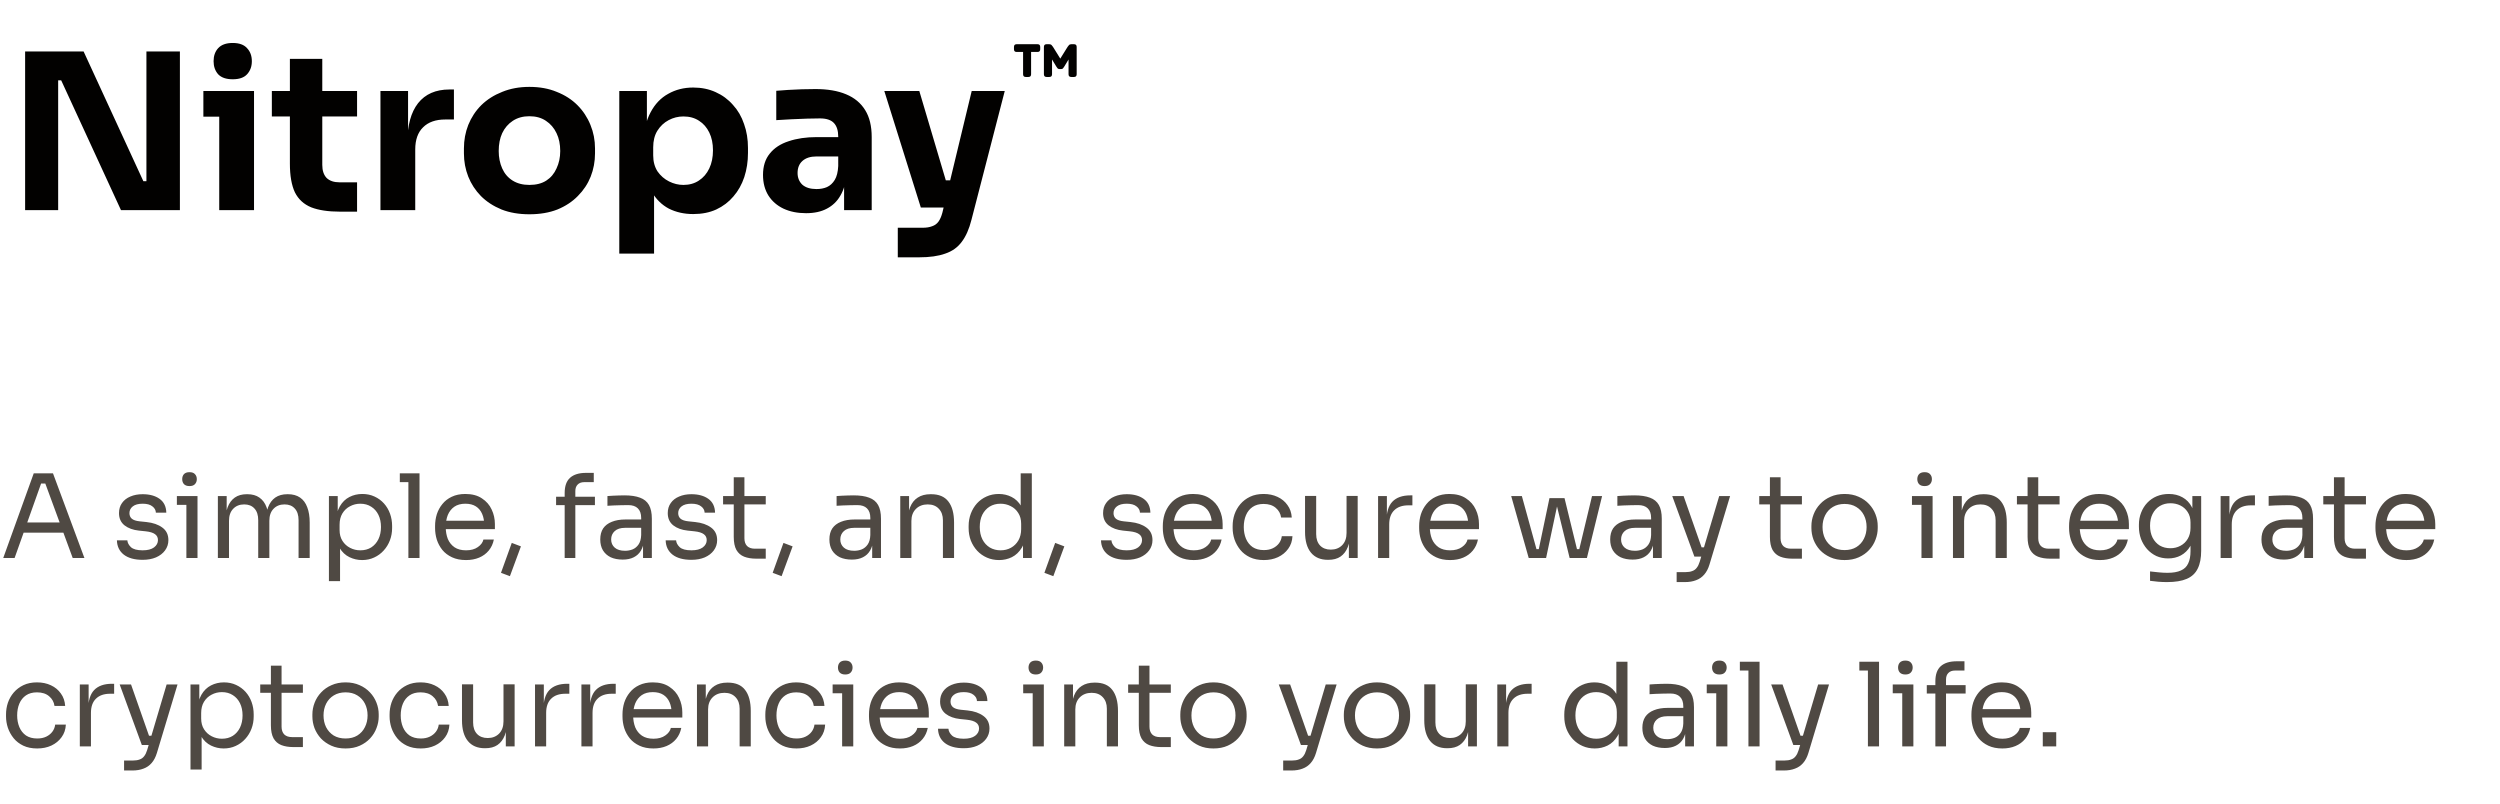
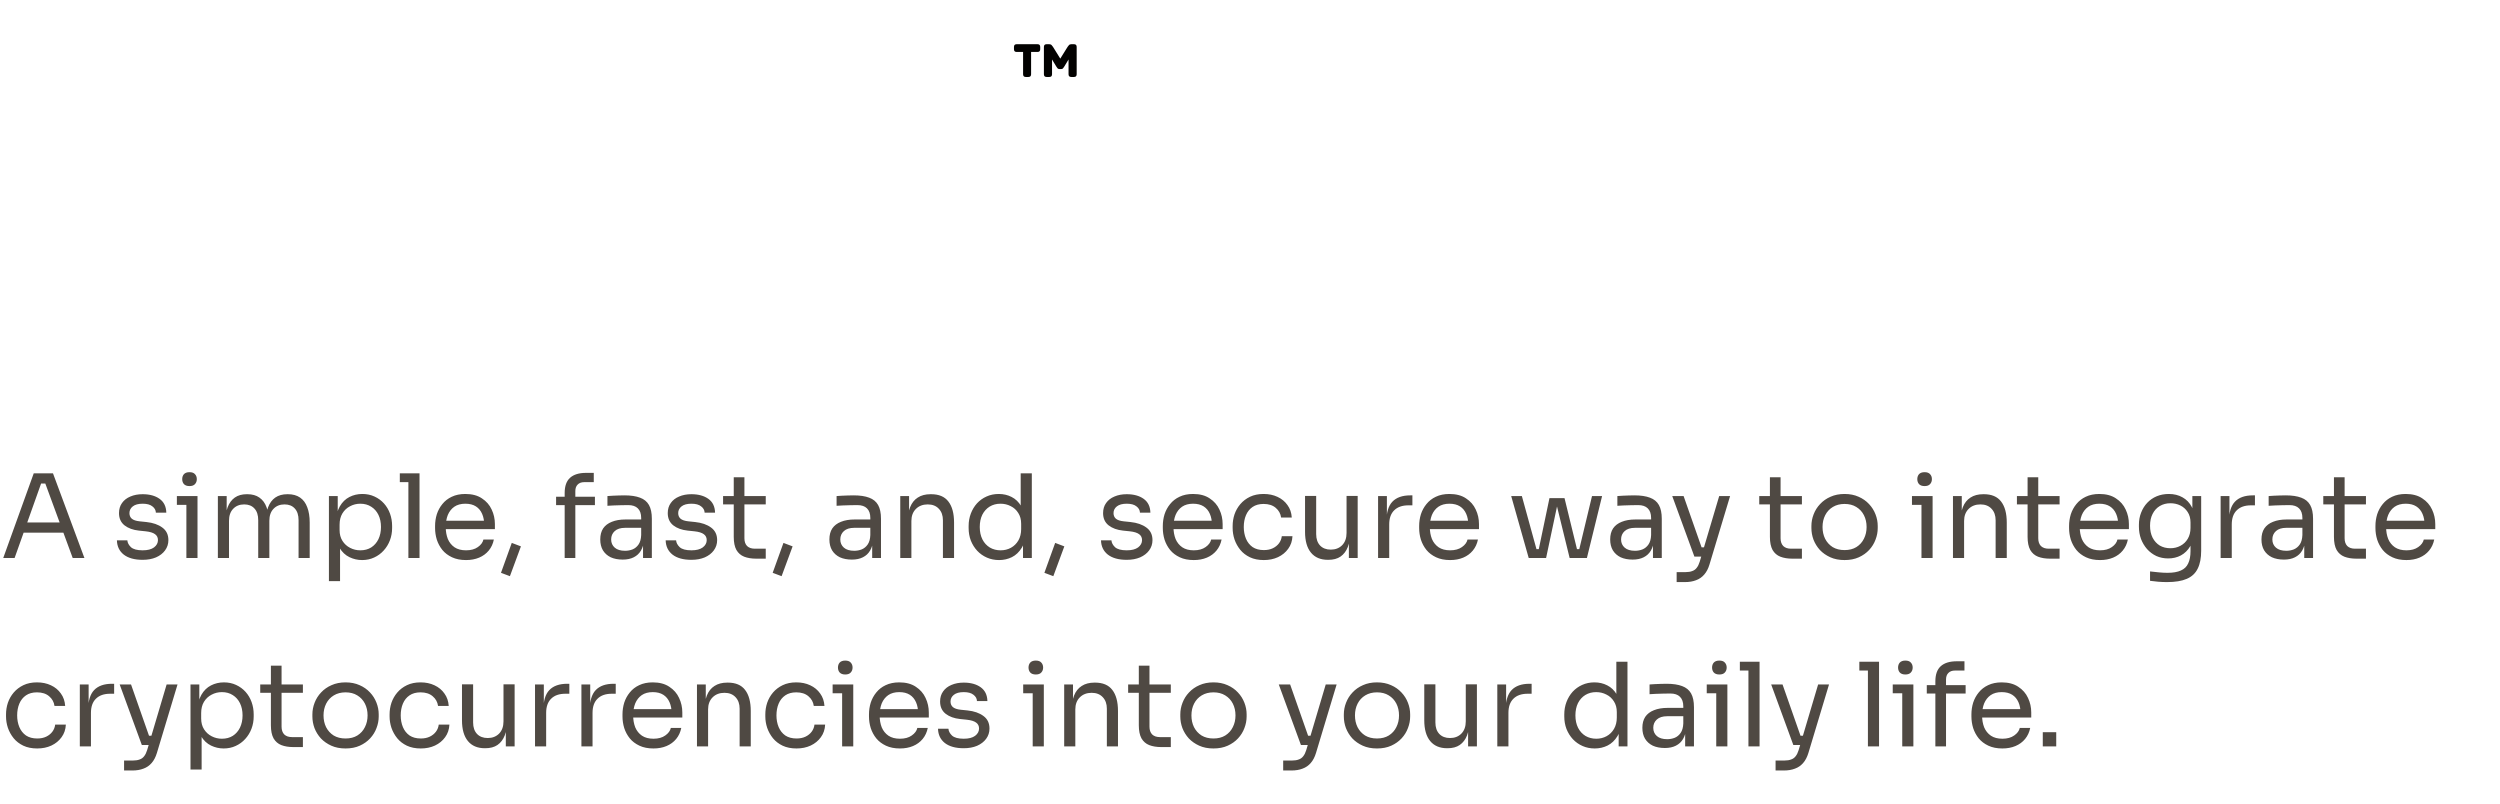
<svg xmlns="http://www.w3.org/2000/svg" width="345" height="111" viewBox="0 0 345 111" fill="none">
-   <path d="M3.466 29V7.1H11.536L19.786 25.01H20.806L20.206 25.55V7.1H24.826V29H16.696L8.446 11.09H7.426L8.026 10.55V29H3.466ZM30.255 29V12.56H35.055V29H30.255ZM28.065 16.1V12.56H35.055V16.1H28.065ZM32.115 10.94C31.215 10.94 30.545 10.71 30.105 10.25C29.685 9.77 29.475 9.17 29.475 8.45C29.475 7.71 29.685 7.11 30.105 6.65C30.545 6.17 31.215 5.93 32.115 5.93C33.015 5.93 33.675 6.17 34.095 6.65C34.535 7.11 34.755 7.71 34.755 8.45C34.755 9.17 34.535 9.77 34.095 10.25C33.675 10.71 33.015 10.94 32.115 10.94ZM46.965 29.21C45.305 29.21 43.965 29.01 42.945 28.61C41.925 28.19 41.175 27.5 40.695 26.54C40.235 25.56 40.005 24.24 40.005 22.58V8.12H44.475V22.76C44.475 23.54 44.675 24.14 45.075 24.56C45.495 24.96 46.085 25.16 46.845 25.16H49.275V29.21H46.965ZM37.515 16.07V12.56H49.275V16.07H37.515ZM52.502 29V12.56H56.312V19.61H56.222C56.222 17.29 56.712 15.5 57.693 14.24C58.693 12.98 60.133 12.35 62.013 12.35H62.642V16.49H61.443C60.123 16.49 59.102 16.85 58.383 17.57C57.663 18.27 57.303 19.29 57.303 20.63V29H52.502ZM73.052 29.57C71.612 29.57 70.332 29.35 69.212 28.91C68.092 28.45 67.142 27.83 66.362 27.05C65.602 26.27 65.022 25.38 64.622 24.38C64.222 23.36 64.022 22.29 64.022 21.17V20.48C64.022 19.34 64.222 18.26 64.622 17.24C65.042 16.2 65.642 15.29 66.422 14.51C67.222 13.73 68.182 13.12 69.302 12.68C70.422 12.22 71.672 11.99 73.052 11.99C74.472 11.99 75.732 12.22 76.832 12.68C77.952 13.12 78.902 13.73 79.682 14.51C80.462 15.29 81.062 16.2 81.482 17.24C81.902 18.26 82.112 19.34 82.112 20.48V21.17C82.112 22.29 81.912 23.36 81.512 24.38C81.112 25.38 80.522 26.27 79.742 27.05C78.982 27.83 78.042 28.45 76.922 28.91C75.802 29.35 74.512 29.57 73.052 29.57ZM73.052 25.52C73.992 25.52 74.772 25.32 75.392 24.92C76.012 24.52 76.482 23.96 76.802 23.24C77.142 22.52 77.312 21.72 77.312 20.84C77.312 19.9 77.142 19.08 76.802 18.38C76.462 17.66 75.972 17.09 75.332 16.67C74.712 16.25 73.952 16.04 73.052 16.04C72.172 16.04 71.412 16.25 70.772 16.67C70.132 17.09 69.642 17.66 69.302 18.38C68.982 19.08 68.822 19.9 68.822 20.84C68.822 21.72 68.982 22.52 69.302 23.24C69.622 23.96 70.102 24.52 70.742 24.92C71.382 25.32 72.152 25.52 73.052 25.52ZM85.462 35V12.56H89.272V19.67L88.761 19.64C88.841 18 89.181 16.62 89.781 15.5C90.382 14.36 91.192 13.51 92.212 12.95C93.231 12.37 94.382 12.08 95.662 12.08C96.802 12.08 97.832 12.29 98.751 12.71C99.692 13.13 100.491 13.72 101.151 14.48C101.831 15.22 102.341 16.1 102.681 17.12C103.041 18.12 103.221 19.22 103.221 20.42V21.11C103.221 22.29 103.051 23.4 102.711 24.44C102.371 25.46 101.871 26.35 101.211 27.11C100.571 27.87 99.781 28.47 98.841 28.91C97.921 29.33 96.862 29.54 95.662 29.54C94.421 29.54 93.302 29.29 92.302 28.79C91.322 28.27 90.531 27.49 89.931 26.45C89.332 25.39 89.001 24.05 88.942 22.43L90.261 24.23V35H85.462ZM94.311 25.52C95.132 25.52 95.841 25.32 96.442 24.92C97.061 24.52 97.541 23.96 97.882 23.24C98.222 22.52 98.391 21.69 98.391 20.75C98.391 19.81 98.222 18.99 97.882 18.29C97.541 17.59 97.072 17.05 96.472 16.67C95.871 16.27 95.151 16.07 94.311 16.07C93.591 16.07 92.912 16.24 92.272 16.58C91.632 16.92 91.112 17.41 90.712 18.05C90.332 18.67 90.141 19.43 90.141 20.33V21.44C90.141 22.3 90.341 23.04 90.742 23.66C91.162 24.26 91.692 24.72 92.332 25.04C92.972 25.36 93.632 25.52 94.311 25.52ZM116.485 29V24.14H115.675V18.86C115.675 18.02 115.475 17.39 115.075 16.97C114.675 16.55 114.035 16.34 113.155 16.34C112.715 16.34 112.135 16.35 111.415 16.37C110.695 16.39 109.955 16.42 109.195 16.46C108.435 16.5 107.745 16.54 107.125 16.58V12.53C107.585 12.49 108.125 12.45 108.745 12.41C109.365 12.37 110.005 12.34 110.665 12.32C111.325 12.3 111.945 12.29 112.525 12.29C114.205 12.29 115.615 12.53 116.755 13.01C117.915 13.49 118.795 14.22 119.395 15.2C119.995 16.16 120.295 17.4 120.295 18.92V29H116.485ZM111.235 29.42C110.055 29.42 109.015 29.21 108.115 28.79C107.235 28.37 106.545 27.77 106.045 26.99C105.545 26.19 105.295 25.24 105.295 24.14C105.295 22.94 105.605 21.96 106.225 21.2C106.845 20.42 107.715 19.85 108.835 19.49C109.955 19.11 111.245 18.92 112.705 18.92H116.215V21.59H112.675C111.835 21.59 111.185 21.8 110.725 22.22C110.285 22.62 110.065 23.17 110.065 23.87C110.065 24.53 110.285 25.07 110.725 25.49C111.185 25.89 111.835 26.09 112.675 26.09C113.215 26.09 113.695 26 114.115 25.82C114.555 25.62 114.915 25.29 115.195 24.83C115.475 24.37 115.635 23.73 115.675 22.91L116.815 24.11C116.715 25.25 116.435 26.21 115.975 26.99C115.535 27.77 114.915 28.37 114.115 28.79C113.335 29.21 112.375 29.42 111.235 29.42ZM123.895 35.51V31.43H127.315C127.835 31.43 128.275 31.36 128.635 31.22C128.995 31.1 129.285 30.89 129.505 30.59C129.725 30.29 129.905 29.88 130.045 29.36L134.095 12.56H138.655L134.065 30.32C133.745 31.6 133.295 32.62 132.715 33.38C132.155 34.14 131.395 34.68 130.435 35C129.495 35.34 128.295 35.51 126.835 35.51H123.895ZM129.055 28.64V24.89H132.535V28.64H129.055ZM127.075 28.64L122.035 12.56H126.865L131.635 28.64H127.075Z" fill="#020100" />
-   <path d="M144.433 10.622C144.184 10.622 144.059 10.497 144.059 10.248V6.474C144.059 6.225 144.184 6.1 144.433 6.1H144.79C144.938 6.1 145.051 6.145 145.13 6.236C145.21 6.327 145.272 6.406 145.317 6.474L146.32 8.089L147.323 6.474C147.369 6.406 147.431 6.327 147.51 6.236C147.59 6.145 147.703 6.1 147.85 6.1H148.207C148.457 6.1 148.581 6.225 148.581 6.474V10.248C148.581 10.497 148.457 10.622 148.207 10.622H147.833C147.584 10.622 147.459 10.497 147.459 10.248V8.208L146.864 9.194C146.808 9.285 146.751 9.364 146.694 9.432C146.638 9.5 146.547 9.534 146.422 9.534H146.218C146.105 9.534 146.014 9.5 145.946 9.432C145.89 9.364 145.833 9.285 145.776 9.194L145.181 8.208V10.248C145.181 10.497 145.057 10.622 144.807 10.622H144.433ZM141.56 10.622C141.311 10.622 141.186 10.497 141.186 10.248V7.171H140.302C140.053 7.171 139.928 7.046 139.928 6.797V6.474C139.928 6.225 140.053 6.1 140.302 6.1H143.175C143.425 6.1 143.549 6.225 143.549 6.474V6.797C143.549 7.046 143.425 7.171 143.175 7.171H142.291V10.248C142.291 10.497 142.167 10.622 141.917 10.622H141.56Z" fill="#020100" />
+   <path d="M144.433 10.622C144.184 10.622 144.059 10.497 144.059 10.248V6.474C144.059 6.225 144.184 6.1 144.433 6.1H144.79C144.938 6.1 145.051 6.145 145.13 6.236C145.21 6.327 145.272 6.406 145.317 6.474L146.32 8.089L147.323 6.474C147.369 6.406 147.431 6.327 147.51 6.236C147.59 6.145 147.703 6.1 147.85 6.1H148.207C148.457 6.1 148.581 6.225 148.581 6.474V10.248C148.581 10.497 148.457 10.622 148.207 10.622H147.833C147.584 10.622 147.459 10.497 147.459 10.248V8.208L146.864 9.194C146.808 9.285 146.751 9.364 146.694 9.432C146.638 9.5 146.547 9.534 146.422 9.534H146.218C146.105 9.534 146.014 9.5 145.946 9.432C145.89 9.364 145.833 9.285 145.776 9.194L145.181 8.208V10.248C145.181 10.497 145.057 10.622 144.807 10.622ZM141.56 10.622C141.311 10.622 141.186 10.497 141.186 10.248V7.171H140.302C140.053 7.171 139.928 7.046 139.928 6.797V6.474C139.928 6.225 140.053 6.1 140.302 6.1H143.175C143.425 6.1 143.549 6.225 143.549 6.474V6.797C143.549 7.046 143.425 7.171 143.175 7.171H142.291V10.248C142.291 10.497 142.167 10.622 141.917 10.622H141.56Z" fill="#020100" />
  <path d="M0.448 77L4.656 65.32H7.312L11.648 77H10.032L6.112 66.344L6.88 66.728H4.992L5.808 66.344L2.016 77H0.448ZM2.96 73.512L3.488 72.104H8.528L9.056 73.512H2.96ZM19.686 77.256C18.566 77.256 17.697 77.016 17.078 76.536C16.47 76.056 16.156 75.4 16.134 74.568H17.574C17.596 74.899 17.761 75.213 18.07 75.512C18.39 75.8 18.929 75.944 19.686 75.944C20.369 75.944 20.892 75.811 21.254 75.544C21.617 75.267 21.798 74.931 21.798 74.536C21.798 74.184 21.665 73.912 21.398 73.72C21.132 73.517 20.7 73.384 20.102 73.32L19.174 73.224C18.364 73.139 17.702 72.899 17.19 72.504C16.678 72.099 16.422 71.533 16.422 70.808C16.422 70.264 16.561 69.8 16.838 69.416C17.116 69.021 17.5 68.723 17.99 68.52C18.481 68.307 19.046 68.2 19.686 68.2C20.646 68.2 21.425 68.413 22.022 68.84C22.62 69.267 22.929 69.901 22.95 70.744H21.51C21.5 70.403 21.34 70.115 21.03 69.88C20.732 69.635 20.284 69.512 19.686 69.512C19.089 69.512 18.636 69.635 18.326 69.88C18.017 70.125 17.862 70.435 17.862 70.808C17.862 71.128 17.969 71.384 18.182 71.576C18.406 71.768 18.769 71.891 19.27 71.944L20.198 72.04C21.116 72.136 21.852 72.392 22.406 72.808C22.961 73.213 23.238 73.789 23.238 74.536C23.238 75.069 23.084 75.544 22.774 75.96C22.476 76.365 22.06 76.685 21.526 76.92C20.993 77.144 20.38 77.256 19.686 77.256ZM25.721 77V68.456H27.256V77H25.721ZM24.409 69.672V68.456H27.256V69.672H24.409ZM26.152 67.08C25.811 67.08 25.555 66.989 25.384 66.808C25.224 66.627 25.145 66.397 25.145 66.12C25.145 65.843 25.224 65.613 25.384 65.432C25.555 65.251 25.811 65.16 26.152 65.16C26.494 65.16 26.744 65.251 26.904 65.432C27.075 65.613 27.16 65.843 27.16 66.12C27.16 66.397 27.075 66.627 26.904 66.808C26.744 66.989 26.494 67.08 26.152 67.08ZM30.066 77V68.456H31.282V72.12H31.09C31.09 71.288 31.197 70.584 31.41 70.008C31.634 69.421 31.965 68.973 32.402 68.664C32.84 68.355 33.394 68.2 34.066 68.2H34.13C34.802 68.2 35.357 68.355 35.794 68.664C36.242 68.973 36.573 69.421 36.786 70.008C37 70.584 37.106 71.288 37.106 72.12H36.658C36.658 71.288 36.77 70.584 36.994 70.008C37.218 69.421 37.549 68.973 37.986 68.664C38.434 68.355 38.994 68.2 39.666 68.2H39.73C40.402 68.2 40.962 68.355 41.41 68.664C41.858 68.973 42.189 69.421 42.402 70.008C42.626 70.584 42.738 71.288 42.738 72.12V77H41.202V71.784C41.202 71.091 41.032 70.557 40.69 70.184C40.349 69.8 39.874 69.608 39.266 69.608C38.637 69.608 38.13 69.811 37.746 70.216C37.362 70.611 37.17 71.165 37.17 71.88V77H35.634V71.784C35.634 71.091 35.464 70.557 35.122 70.184C34.781 69.8 34.306 69.608 33.698 69.608C33.069 69.608 32.562 69.811 32.178 70.216C31.794 70.611 31.602 71.165 31.602 71.88V77H30.066ZM45.391 80.2V68.456H46.607V72.152L46.319 72.12C46.372 71.203 46.564 70.456 46.895 69.88C47.236 69.293 47.679 68.861 48.223 68.584C48.767 68.307 49.359 68.168 49.999 68.168C50.617 68.168 51.177 68.285 51.679 68.52C52.191 68.755 52.628 69.075 52.991 69.48C53.353 69.885 53.631 70.355 53.823 70.888C54.015 71.421 54.111 71.987 54.111 72.584V72.872C54.111 73.469 54.009 74.035 53.807 74.568C53.604 75.101 53.316 75.571 52.943 75.976C52.58 76.381 52.143 76.701 51.631 76.936C51.129 77.171 50.575 77.288 49.967 77.288C49.359 77.288 48.777 77.155 48.223 76.888C47.668 76.621 47.209 76.189 46.847 75.592C46.484 74.995 46.276 74.211 46.223 73.24L46.927 74.52V80.2H45.391ZM49.727 75.944C50.303 75.944 50.804 75.811 51.231 75.544C51.657 75.267 51.988 74.888 52.223 74.408C52.457 73.917 52.575 73.357 52.575 72.728C52.575 72.088 52.457 71.528 52.223 71.048C51.988 70.568 51.657 70.195 51.231 69.928C50.804 69.651 50.303 69.512 49.727 69.512C49.215 69.512 48.74 69.629 48.303 69.864C47.865 70.088 47.513 70.419 47.247 70.856C46.991 71.283 46.863 71.8 46.863 72.408V73.144C46.863 73.731 46.996 74.232 47.263 74.648C47.529 75.064 47.881 75.384 48.319 75.608C48.756 75.832 49.225 75.944 49.727 75.944ZM56.358 77V65.32H57.894V77H56.358ZM55.174 66.536V65.32H57.894V66.536H55.174ZM64.312 77.288C63.566 77.288 62.92 77.16 62.376 76.904C61.832 76.648 61.389 76.312 61.048 75.896C60.707 75.469 60.451 74.995 60.28 74.472C60.12 73.949 60.04 73.416 60.04 72.872V72.584C60.04 72.029 60.12 71.491 60.28 70.968C60.451 70.445 60.707 69.976 61.048 69.56C61.389 69.133 61.822 68.797 62.344 68.552C62.877 68.296 63.502 68.168 64.216 68.168C65.144 68.168 65.907 68.371 66.504 68.776C67.112 69.171 67.56 69.683 67.848 70.312C68.147 70.941 68.296 71.613 68.296 72.328V73.016H60.712V71.864H67.176L66.824 72.488C66.824 71.88 66.728 71.357 66.536 70.92C66.344 70.472 66.056 70.125 65.672 69.88C65.288 69.635 64.803 69.512 64.216 69.512C63.608 69.512 63.102 69.651 62.696 69.928C62.301 70.205 62.003 70.584 61.8 71.064C61.608 71.544 61.512 72.099 61.512 72.728C61.512 73.336 61.608 73.885 61.8 74.376C62.003 74.856 62.312 75.24 62.728 75.528C63.144 75.805 63.672 75.944 64.312 75.944C64.984 75.944 65.528 75.795 65.944 75.496C66.371 75.197 66.627 74.851 66.712 74.456H68.152C68.035 75.043 67.8 75.549 67.448 75.976C67.096 76.403 66.653 76.728 66.12 76.952C65.587 77.176 64.984 77.288 64.312 77.288ZM70.368 79.512L69.136 79.048L70.624 74.92L71.888 75.4L70.368 79.512ZM77.924 77V68.024C77.924 67.075 78.175 66.376 78.676 65.928C79.177 65.48 79.913 65.256 80.884 65.256H81.94V66.536H80.628C80.234 66.536 79.93 66.648 79.716 66.872C79.503 67.085 79.396 67.384 79.396 67.768V77H77.924ZM76.74 69.704V68.552H82.1V69.704H76.74ZM88.739 77V74.44H88.483V71.48C88.483 70.893 88.329 70.451 88.019 70.152C87.721 69.853 87.278 69.704 86.691 69.704C86.361 69.704 86.019 69.709 85.667 69.72C85.315 69.731 84.979 69.741 84.659 69.752C84.339 69.763 84.062 69.779 83.827 69.8V68.456C84.062 68.435 84.307 68.419 84.563 68.408C84.83 68.387 85.102 68.376 85.379 68.376C85.657 68.365 85.923 68.36 86.179 68.36C87.054 68.36 87.769 68.467 88.323 68.68C88.878 68.883 89.289 69.219 89.555 69.688C89.822 70.157 89.955 70.792 89.955 71.592V77H88.739ZM85.939 77.224C85.299 77.224 84.745 77.117 84.275 76.904C83.817 76.68 83.459 76.36 83.203 75.944C82.958 75.528 82.835 75.027 82.835 74.44C82.835 73.832 82.969 73.325 83.235 72.92C83.513 72.515 83.913 72.211 84.435 72.008C84.958 71.795 85.587 71.688 86.323 71.688H88.643V72.84H86.259C85.641 72.84 85.166 72.989 84.835 73.288C84.505 73.587 84.339 73.971 84.339 74.44C84.339 74.909 84.505 75.288 84.835 75.576C85.166 75.864 85.641 76.008 86.259 76.008C86.622 76.008 86.969 75.944 87.299 75.816C87.63 75.677 87.902 75.453 88.115 75.144C88.339 74.824 88.462 74.387 88.483 73.832L88.899 74.44C88.846 75.048 88.697 75.56 88.451 75.976C88.217 76.381 87.886 76.691 87.459 76.904C87.043 77.117 86.537 77.224 85.939 77.224ZM95.415 77.256C94.294 77.256 93.425 77.016 92.806 76.536C92.198 76.056 91.884 75.4 91.862 74.568H93.302C93.324 74.899 93.489 75.213 93.799 75.512C94.118 75.8 94.657 75.944 95.415 75.944C96.097 75.944 96.62 75.811 96.983 75.544C97.345 75.267 97.526 74.931 97.526 74.536C97.526 74.184 97.393 73.912 97.126 73.72C96.86 73.517 96.428 73.384 95.831 73.32L94.903 73.224C94.092 73.139 93.43 72.899 92.918 72.504C92.406 72.099 92.15 71.533 92.15 70.808C92.15 70.264 92.289 69.8 92.567 69.416C92.844 69.021 93.228 68.723 93.719 68.52C94.209 68.307 94.775 68.2 95.415 68.2C96.374 68.2 97.153 68.413 97.751 68.84C98.348 69.267 98.657 69.901 98.678 70.744H97.239C97.228 70.403 97.068 70.115 96.758 69.88C96.46 69.635 96.012 69.512 95.415 69.512C94.817 69.512 94.364 69.635 94.055 69.88C93.745 70.125 93.591 70.435 93.591 70.808C93.591 71.128 93.697 71.384 93.91 71.576C94.135 71.768 94.497 71.891 94.999 71.944L95.927 72.04C96.844 72.136 97.58 72.392 98.135 72.808C98.689 73.213 98.966 73.789 98.966 74.536C98.966 75.069 98.812 75.544 98.502 75.96C98.204 76.365 97.788 76.685 97.254 76.92C96.721 77.144 96.108 77.256 95.415 77.256ZM104.361 77.096C103.721 77.096 103.166 77.005 102.697 76.824C102.238 76.643 101.881 76.333 101.625 75.896C101.379 75.448 101.257 74.845 101.257 74.088V65.864H102.729V74.28C102.729 74.739 102.851 75.096 103.097 75.352C103.353 75.597 103.71 75.72 104.169 75.72H105.673V77.096H104.361ZM99.785 69.608V68.456H105.673V69.608H99.785ZM107.861 79.512L106.629 79.048L108.117 74.92L109.381 75.4L107.861 79.512ZM120.361 77V74.44H120.105V71.48C120.105 70.893 119.951 70.451 119.641 70.152C119.343 69.853 118.9 69.704 118.313 69.704C117.983 69.704 117.641 69.709 117.289 69.72C116.937 69.731 116.601 69.741 116.281 69.752C115.961 69.763 115.684 69.779 115.449 69.8V68.456C115.684 68.435 115.929 68.419 116.185 68.408C116.452 68.387 116.724 68.376 117.001 68.376C117.279 68.365 117.545 68.36 117.801 68.36C118.676 68.36 119.391 68.467 119.945 68.68C120.5 68.883 120.911 69.219 121.177 69.688C121.444 70.157 121.577 70.792 121.577 71.592V77H120.361ZM117.561 77.224C116.921 77.224 116.367 77.117 115.897 76.904C115.439 76.68 115.081 76.36 114.825 75.944C114.58 75.528 114.457 75.027 114.457 74.44C114.457 73.832 114.591 73.325 114.857 72.92C115.135 72.515 115.535 72.211 116.057 72.008C116.58 71.795 117.209 71.688 117.945 71.688H120.265V72.84H117.881C117.263 72.84 116.788 72.989 116.457 73.288C116.127 73.587 115.961 73.971 115.961 74.44C115.961 74.909 116.127 75.288 116.457 75.576C116.788 75.864 117.263 76.008 117.881 76.008C118.244 76.008 118.591 75.944 118.921 75.816C119.252 75.677 119.524 75.453 119.737 75.144C119.961 74.824 120.084 74.387 120.105 73.832L120.521 74.44C120.468 75.048 120.319 75.56 120.073 75.976C119.839 76.381 119.508 76.691 119.081 76.904C118.665 77.117 118.159 77.224 117.561 77.224ZM124.236 77V68.456H125.452V72.12H125.26C125.26 71.277 125.372 70.568 125.596 69.992C125.831 69.405 126.183 68.963 126.652 68.664C127.122 68.355 127.714 68.2 128.428 68.2H128.492C129.57 68.2 130.364 68.536 130.876 69.208C131.399 69.88 131.66 70.851 131.66 72.12V77H130.124V71.8C130.124 71.139 129.938 70.611 129.564 70.216C129.191 69.811 128.679 69.608 128.028 69.608C127.356 69.608 126.812 69.816 126.396 70.232C125.98 70.648 125.772 71.203 125.772 71.896V77H124.236ZM137.879 77.288C137.271 77.288 136.711 77.176 136.199 76.952C135.687 76.728 135.239 76.413 134.855 76.008C134.481 75.603 134.188 75.133 133.975 74.6C133.772 74.067 133.671 73.491 133.671 72.872V72.584C133.671 71.976 133.772 71.405 133.975 70.872C134.177 70.339 134.46 69.869 134.823 69.464C135.196 69.059 135.633 68.744 136.135 68.52C136.647 68.285 137.212 68.168 137.831 68.168C138.481 68.168 139.073 68.307 139.607 68.584C140.14 68.851 140.577 69.272 140.919 69.848C141.26 70.424 141.452 71.171 141.495 72.088L140.855 71.064V65.32H142.391V77H141.175V73.208H141.623C141.58 74.179 141.377 74.968 141.015 75.576C140.652 76.173 140.193 76.611 139.639 76.888C139.095 77.155 138.508 77.288 137.879 77.288ZM138.087 75.944C138.609 75.944 139.084 75.827 139.511 75.592C139.937 75.357 140.279 75.021 140.535 74.584C140.791 74.136 140.919 73.613 140.919 73.016V72.28C140.919 71.693 140.785 71.197 140.519 70.792C140.263 70.376 139.916 70.061 139.479 69.848C139.052 69.624 138.583 69.512 138.071 69.512C137.505 69.512 137.004 69.645 136.567 69.912C136.14 70.179 135.804 70.552 135.559 71.032C135.324 71.512 135.207 72.077 135.207 72.728C135.207 73.379 135.329 73.949 135.575 74.44C135.82 74.92 136.161 75.293 136.599 75.56C137.036 75.816 137.532 75.944 138.087 75.944ZM145.358 79.512L144.126 79.048L145.614 74.92L146.878 75.4L145.358 79.512ZM155.49 77.256C154.37 77.256 153.501 77.016 152.882 76.536C152.274 76.056 151.959 75.4 151.938 74.568H153.378C153.399 74.899 153.565 75.213 153.874 75.512C154.194 75.8 154.733 75.944 155.49 75.944C156.173 75.944 156.695 75.811 157.058 75.544C157.421 75.267 157.602 74.931 157.602 74.536C157.602 74.184 157.469 73.912 157.202 73.72C156.935 73.517 156.503 73.384 155.906 73.32L154.978 73.224C154.167 73.139 153.506 72.899 152.994 72.504C152.482 72.099 152.226 71.533 152.226 70.808C152.226 70.264 152.365 69.8 152.642 69.416C152.919 69.021 153.303 68.723 153.794 68.52C154.285 68.307 154.85 68.2 155.49 68.2C156.45 68.2 157.229 68.413 157.826 68.84C158.423 69.267 158.733 69.901 158.754 70.744H157.314C157.303 70.403 157.143 70.115 156.834 69.88C156.535 69.635 156.087 69.512 155.49 69.512C154.893 69.512 154.439 69.635 154.13 69.88C153.821 70.125 153.666 70.435 153.666 70.808C153.666 71.128 153.773 71.384 153.986 71.576C154.21 71.768 154.573 71.891 155.074 71.944L156.002 72.04C156.919 72.136 157.655 72.392 158.21 72.808C158.765 73.213 159.042 73.789 159.042 74.536C159.042 75.069 158.887 75.544 158.578 75.96C158.279 76.365 157.863 76.685 157.33 76.92C156.797 77.144 156.183 77.256 155.49 77.256ZM164.74 77.288C163.994 77.288 163.348 77.16 162.804 76.904C162.26 76.648 161.818 76.312 161.476 75.896C161.135 75.469 160.879 74.995 160.708 74.472C160.548 73.949 160.468 73.416 160.468 72.872V72.584C160.468 72.029 160.548 71.491 160.708 70.968C160.879 70.445 161.135 69.976 161.476 69.56C161.818 69.133 162.25 68.797 162.772 68.552C163.306 68.296 163.93 68.168 164.644 68.168C165.572 68.168 166.335 68.371 166.932 68.776C167.54 69.171 167.988 69.683 168.276 70.312C168.575 70.941 168.724 71.613 168.724 72.328V73.016H161.14V71.864H167.604L167.252 72.488C167.252 71.88 167.156 71.357 166.964 70.92C166.772 70.472 166.484 70.125 166.1 69.88C165.716 69.635 165.231 69.512 164.644 69.512C164.036 69.512 163.53 69.651 163.124 69.928C162.73 70.205 162.431 70.584 162.228 71.064C162.036 71.544 161.94 72.099 161.94 72.728C161.94 73.336 162.036 73.885 162.228 74.376C162.431 74.856 162.74 75.24 163.156 75.528C163.572 75.805 164.1 75.944 164.74 75.944C165.412 75.944 165.956 75.795 166.372 75.496C166.799 75.197 167.055 74.851 167.14 74.456H168.58C168.463 75.043 168.228 75.549 167.876 75.976C167.524 76.403 167.082 76.728 166.548 76.952C166.015 77.176 165.412 77.288 164.74 77.288ZM174.409 77.288C173.673 77.288 173.033 77.16 172.489 76.904C171.956 76.648 171.513 76.307 171.161 75.88C170.809 75.443 170.542 74.963 170.361 74.44C170.19 73.917 170.105 73.395 170.105 72.872V72.584C170.105 72.04 170.19 71.507 170.361 70.984C170.542 70.461 170.809 69.992 171.161 69.576C171.524 69.149 171.972 68.808 172.505 68.552C173.038 68.296 173.662 68.168 174.377 68.168C175.092 68.168 175.732 68.301 176.297 68.568C176.873 68.835 177.332 69.213 177.673 69.704C178.025 70.184 178.222 70.755 178.265 71.416H176.793C176.718 70.883 176.473 70.44 176.057 70.088C175.641 69.725 175.081 69.544 174.377 69.544C173.769 69.544 173.262 69.683 172.857 69.96C172.452 70.237 172.148 70.616 171.945 71.096C171.742 71.576 171.641 72.12 171.641 72.728C171.641 73.315 171.742 73.853 171.945 74.344C172.148 74.824 172.452 75.208 172.857 75.496C173.273 75.773 173.79 75.912 174.409 75.912C174.889 75.912 175.305 75.827 175.657 75.656C176.009 75.485 176.292 75.256 176.505 74.968C176.718 74.68 176.846 74.355 176.889 73.992H178.361C178.329 74.664 178.132 75.245 177.769 75.736C177.417 76.227 176.948 76.611 176.361 76.888C175.785 77.155 175.134 77.288 174.409 77.288ZM183.248 77.256C182.235 77.256 181.456 76.925 180.912 76.264C180.368 75.603 180.096 74.648 180.096 73.4V68.44H181.632V73.704C181.632 74.376 181.814 74.904 182.176 75.288C182.539 75.661 183.03 75.848 183.648 75.848C184.288 75.848 184.811 75.645 185.216 75.24C185.622 74.824 185.824 74.259 185.824 73.544V68.44H187.36V77H186.144V73.336H186.336C186.336 74.179 186.224 74.893 186 75.48C185.776 76.056 185.44 76.499 184.992 76.808C184.555 77.107 183.995 77.256 183.312 77.256H183.248ZM190.175 77V68.456H191.391V71.976H191.327C191.327 70.728 191.599 69.816 192.143 69.24C192.698 68.653 193.524 68.36 194.623 68.36H194.911V69.736H194.367C193.514 69.736 192.858 69.965 192.399 70.424C191.94 70.872 191.711 71.523 191.711 72.376V77H190.175ZM200.116 77.288C199.369 77.288 198.724 77.16 198.18 76.904C197.636 76.648 197.193 76.312 196.852 75.896C196.511 75.469 196.255 74.995 196.084 74.472C195.924 73.949 195.844 73.416 195.844 72.872V72.584C195.844 72.029 195.924 71.491 196.084 70.968C196.255 70.445 196.511 69.976 196.852 69.56C197.193 69.133 197.625 68.797 198.148 68.552C198.681 68.296 199.305 68.168 200.02 68.168C200.948 68.168 201.711 68.371 202.308 68.776C202.916 69.171 203.364 69.683 203.652 70.312C203.951 70.941 204.1 71.613 204.1 72.328V73.016H196.516V71.864H202.98L202.628 72.488C202.628 71.88 202.532 71.357 202.34 70.92C202.148 70.472 201.86 70.125 201.476 69.88C201.092 69.635 200.607 69.512 200.02 69.512C199.412 69.512 198.905 69.651 198.5 69.928C198.105 70.205 197.807 70.584 197.604 71.064C197.412 71.544 197.316 72.099 197.316 72.728C197.316 73.336 197.412 73.885 197.604 74.376C197.807 74.856 198.116 75.24 198.532 75.528C198.948 75.805 199.476 75.944 200.116 75.944C200.788 75.944 201.332 75.795 201.748 75.496C202.175 75.197 202.431 74.851 202.516 74.456H203.956C203.839 75.043 203.604 75.549 203.252 75.976C202.9 76.403 202.457 76.728 201.924 76.952C201.391 77.176 200.788 77.288 200.116 77.288ZM212.097 77L213.825 68.744H215.905L217.921 77H216.609L214.593 68.776H215.105L213.361 77H212.097ZM211.313 77V75.784H213.089V77H211.313ZM210.961 77L208.545 68.456H210.017L212.369 77H210.961ZM216.929 77V75.784H218.705V77H216.929ZM217.649 77L219.697 68.456H221.089L218.993 77H217.649ZM228.109 77V74.44H227.853V71.48C227.853 70.893 227.699 70.451 227.389 70.152C227.091 69.853 226.648 69.704 226.061 69.704C225.731 69.704 225.389 69.709 225.037 69.72C224.685 69.731 224.349 69.741 224.029 69.752C223.709 69.763 223.432 69.779 223.197 69.8V68.456C223.432 68.435 223.677 68.419 223.933 68.408C224.2 68.387 224.472 68.376 224.749 68.376C225.027 68.365 225.293 68.36 225.549 68.36C226.424 68.36 227.139 68.467 227.693 68.68C228.248 68.883 228.659 69.219 228.925 69.688C229.192 70.157 229.325 70.792 229.325 71.592V77H228.109ZM225.309 77.224C224.669 77.224 224.115 77.117 223.645 76.904C223.187 76.68 222.829 76.36 222.573 75.944C222.328 75.528 222.205 75.027 222.205 74.44C222.205 73.832 222.339 73.325 222.605 72.92C222.883 72.515 223.283 72.211 223.805 72.008C224.328 71.795 224.957 71.688 225.693 71.688H228.013V72.84H225.629C225.011 72.84 224.536 72.989 224.205 73.288C223.875 73.587 223.709 73.971 223.709 74.44C223.709 74.909 223.875 75.288 224.205 75.576C224.536 75.864 225.011 76.008 225.629 76.008C225.992 76.008 226.339 75.944 226.669 75.816C227 75.677 227.272 75.453 227.485 75.144C227.709 74.824 227.832 74.387 227.853 73.832L228.269 74.44C228.216 75.048 228.067 75.56 227.821 75.976C227.587 76.381 227.256 76.691 226.829 76.904C226.413 77.117 225.907 77.224 225.309 77.224ZM231.377 80.328V78.952H232.609C232.972 78.952 233.276 78.904 233.521 78.808C233.777 78.723 233.985 78.573 234.145 78.36C234.316 78.147 234.455 77.864 234.561 77.512L237.249 68.456H238.753L235.905 77.912C235.735 78.477 235.495 78.936 235.185 79.288C234.876 79.651 234.497 79.912 234.049 80.072C233.612 80.243 233.1 80.328 232.513 80.328H231.377ZM233.985 76.808V75.528H235.841V76.808H233.985ZM233.825 76.808L230.769 68.456H232.337L235.265 76.808H233.825ZM247.352 77.096C246.712 77.096 246.157 77.005 245.688 76.824C245.229 76.643 244.872 76.333 244.616 75.896C244.371 75.448 244.248 74.845 244.248 74.088V65.864H245.72V74.28C245.72 74.739 245.843 75.096 246.088 75.352C246.344 75.597 246.701 75.72 247.16 75.72H248.664V77.096H247.352ZM242.776 69.608V68.456H248.664V69.608H242.776ZM254.55 77.288C253.803 77.288 253.147 77.16 252.582 76.904C252.017 76.648 251.537 76.312 251.142 75.896C250.758 75.469 250.465 74.995 250.262 74.472C250.07 73.949 249.974 73.416 249.974 72.872V72.584C249.974 72.04 250.075 71.507 250.278 70.984C250.481 70.451 250.779 69.976 251.174 69.56C251.569 69.133 252.049 68.797 252.614 68.552C253.179 68.296 253.825 68.168 254.55 68.168C255.275 68.168 255.921 68.296 256.486 68.552C257.051 68.797 257.531 69.133 257.926 69.56C258.321 69.976 258.619 70.451 258.822 70.984C259.025 71.507 259.126 72.04 259.126 72.584V72.872C259.126 73.416 259.025 73.949 258.822 74.472C258.63 74.995 258.337 75.469 257.942 75.896C257.558 76.312 257.083 76.648 256.518 76.904C255.953 77.16 255.297 77.288 254.55 77.288ZM254.55 75.912C255.19 75.912 255.734 75.773 256.182 75.496C256.641 75.208 256.987 74.824 257.222 74.344C257.467 73.864 257.59 73.325 257.59 72.728C257.59 72.12 257.467 71.576 257.222 71.096C256.977 70.616 256.625 70.237 256.166 69.96C255.718 69.683 255.179 69.544 254.55 69.544C253.931 69.544 253.393 69.683 252.934 69.96C252.475 70.237 252.123 70.616 251.878 71.096C251.633 71.576 251.51 72.12 251.51 72.728C251.51 73.325 251.627 73.864 251.862 74.344C252.107 74.824 252.454 75.208 252.902 75.496C253.361 75.773 253.91 75.912 254.55 75.912ZM265.163 77V68.456H266.699V77H265.163ZM263.851 69.672V68.456H266.699V69.672H263.851ZM265.595 67.08C265.254 67.08 264.998 66.989 264.827 66.808C264.667 66.627 264.587 66.397 264.587 66.12C264.587 65.843 264.667 65.613 264.827 65.432C264.998 65.251 265.254 65.16 265.595 65.16C265.936 65.16 266.187 65.251 266.347 65.432C266.518 65.613 266.603 65.843 266.603 66.12C266.603 66.397 266.518 66.627 266.347 66.808C266.187 66.989 265.936 67.08 265.595 67.08ZM269.509 77V68.456H270.725V72.12H270.533C270.533 71.277 270.645 70.568 270.869 69.992C271.104 69.405 271.456 68.963 271.925 68.664C272.394 68.355 272.986 68.2 273.701 68.2H273.765C274.842 68.2 275.637 68.536 276.149 69.208C276.672 69.88 276.933 70.851 276.933 72.12V77H275.397V71.8C275.397 71.139 275.21 70.611 274.837 70.216C274.464 69.811 273.952 69.608 273.301 69.608C272.629 69.608 272.085 69.816 271.669 70.232C271.253 70.648 271.045 71.203 271.045 71.896V77H269.509ZM282.911 77.096C282.271 77.096 281.717 77.005 281.247 76.824C280.789 76.643 280.431 76.333 280.175 75.896C279.93 75.448 279.807 74.845 279.807 74.088V65.864H281.279V74.28C281.279 74.739 281.402 75.096 281.647 75.352C281.903 75.597 282.261 75.72 282.719 75.72H284.223V77.096H282.911ZM278.335 69.608V68.456H284.223V69.608H278.335ZM289.805 77.288C289.059 77.288 288.413 77.16 287.869 76.904C287.325 76.648 286.883 76.312 286.541 75.896C286.2 75.469 285.944 74.995 285.773 74.472C285.613 73.949 285.533 73.416 285.533 72.872V72.584C285.533 72.029 285.613 71.491 285.773 70.968C285.944 70.445 286.2 69.976 286.541 69.56C286.883 69.133 287.315 68.797 287.837 68.552C288.371 68.296 288.995 68.168 289.709 68.168C290.637 68.168 291.4 68.371 291.997 68.776C292.605 69.171 293.053 69.683 293.341 70.312C293.64 70.941 293.789 71.613 293.789 72.328V73.016H286.205V71.864H292.669L292.317 72.488C292.317 71.88 292.221 71.357 292.029 70.92C291.837 70.472 291.549 70.125 291.165 69.88C290.781 69.635 290.296 69.512 289.709 69.512C289.101 69.512 288.595 69.651 288.189 69.928C287.795 70.205 287.496 70.584 287.293 71.064C287.101 71.544 287.005 72.099 287.005 72.728C287.005 73.336 287.101 73.885 287.293 74.376C287.496 74.856 287.805 75.24 288.221 75.528C288.637 75.805 289.165 75.944 289.805 75.944C290.477 75.944 291.021 75.795 291.437 75.496C291.864 75.197 292.12 74.851 292.205 74.456H293.645C293.528 75.043 293.293 75.549 292.941 75.976C292.589 76.403 292.147 76.728 291.613 76.952C291.08 77.176 290.477 77.288 289.805 77.288ZM299.042 80.328C298.647 80.328 298.247 80.312 297.842 80.28C297.447 80.248 297.069 80.205 296.706 80.152V78.856C297.09 78.909 297.49 78.952 297.906 78.984C298.333 79.027 298.733 79.048 299.106 79.048C299.885 79.048 300.503 78.941 300.962 78.728C301.431 78.525 301.767 78.2 301.97 77.752C302.183 77.315 302.29 76.749 302.29 76.056V74.424L302.802 73.208C302.77 74.072 302.589 74.792 302.258 75.368C301.927 75.933 301.495 76.36 300.962 76.648C300.439 76.925 299.858 77.064 299.218 77.064C298.621 77.064 298.071 76.952 297.57 76.728C297.079 76.493 296.653 76.173 296.29 75.768C295.938 75.363 295.661 74.899 295.458 74.376C295.266 73.843 295.17 73.283 295.17 72.696V72.408C295.17 71.811 295.271 71.256 295.474 70.744C295.677 70.221 295.959 69.768 296.322 69.384C296.685 69 297.117 68.701 297.618 68.488C298.13 68.275 298.69 68.168 299.298 68.168C300.013 68.168 300.642 68.323 301.186 68.632C301.73 68.931 302.157 69.373 302.466 69.96C302.786 70.536 302.962 71.245 302.994 72.088L302.546 72.104V68.456H303.762V75.992C303.762 77.016 303.602 77.843 303.282 78.472C302.973 79.112 302.471 79.581 301.778 79.88C301.095 80.179 300.183 80.328 299.042 80.328ZM299.506 75.656C300.018 75.656 300.482 75.544 300.898 75.32C301.325 75.096 301.661 74.776 301.906 74.36C302.162 73.933 302.29 73.427 302.29 72.84V72.104C302.29 71.528 302.157 71.043 301.89 70.648C301.634 70.253 301.298 69.955 300.882 69.752C300.466 69.549 300.013 69.448 299.522 69.448C298.967 69.448 298.477 69.576 298.05 69.832C297.623 70.088 297.293 70.451 297.058 70.92C296.823 71.379 296.706 71.923 296.706 72.552C296.706 73.181 296.823 73.731 297.058 74.2C297.303 74.669 297.634 75.032 298.05 75.288C298.477 75.533 298.962 75.656 299.506 75.656ZM306.447 77V68.456H307.663V71.976H307.599C307.599 70.728 307.871 69.816 308.415 69.24C308.97 68.653 309.796 68.36 310.895 68.36H311.183V69.736H310.639C309.786 69.736 309.13 69.965 308.671 70.424C308.212 70.872 307.983 71.523 307.983 72.376V77H306.447ZM317.986 77V74.44H317.73V71.48C317.73 70.893 317.576 70.451 317.266 70.152C316.968 69.853 316.525 69.704 315.938 69.704C315.608 69.704 315.266 69.709 314.914 69.72C314.562 69.731 314.226 69.741 313.906 69.752C313.586 69.763 313.309 69.779 313.074 69.8V68.456C313.309 68.435 313.554 68.419 313.81 68.408C314.077 68.387 314.349 68.376 314.626 68.376C314.904 68.365 315.17 68.36 315.426 68.36C316.301 68.36 317.016 68.467 317.57 68.68C318.125 68.883 318.536 69.219 318.802 69.688C319.069 70.157 319.202 70.792 319.202 71.592V77H317.986ZM315.186 77.224C314.546 77.224 313.992 77.117 313.522 76.904C313.064 76.68 312.706 76.36 312.45 75.944C312.205 75.528 312.082 75.027 312.082 74.44C312.082 73.832 312.216 73.325 312.482 72.92C312.76 72.515 313.16 72.211 313.682 72.008C314.205 71.795 314.834 71.688 315.57 71.688H317.89V72.84H315.506C314.888 72.84 314.413 72.989 314.082 73.288C313.752 73.587 313.586 73.971 313.586 74.44C313.586 74.909 313.752 75.288 314.082 75.576C314.413 75.864 314.888 76.008 315.506 76.008C315.869 76.008 316.216 75.944 316.546 75.816C316.877 75.677 317.149 75.453 317.362 75.144C317.586 74.824 317.709 74.387 317.73 73.832L318.146 74.44C318.093 75.048 317.944 75.56 317.698 75.976C317.464 76.381 317.133 76.691 316.706 76.904C316.29 77.117 315.784 77.224 315.186 77.224ZM325.189 77.096C324.549 77.096 323.995 77.005 323.525 76.824C323.067 76.643 322.709 76.333 322.453 75.896C322.208 75.448 322.085 74.845 322.085 74.088V65.864H323.557V74.28C323.557 74.739 323.68 75.096 323.925 75.352C324.181 75.597 324.539 75.72 324.997 75.72H326.501V77.096H325.189ZM320.613 69.608V68.456H326.501V69.608H320.613ZM332.083 77.288C331.337 77.288 330.691 77.16 330.147 76.904C329.603 76.648 329.161 76.312 328.819 75.896C328.478 75.469 328.222 74.995 328.051 74.472C327.891 73.949 327.811 73.416 327.811 72.872V72.584C327.811 72.029 327.891 71.491 328.051 70.968C328.222 70.445 328.478 69.976 328.819 69.56C329.161 69.133 329.593 68.797 330.115 68.552C330.649 68.296 331.273 68.168 331.987 68.168C332.915 68.168 333.678 68.371 334.275 68.776C334.883 69.171 335.331 69.683 335.619 70.312C335.918 70.941 336.067 71.613 336.067 72.328V73.016H328.483V71.864H334.947L334.595 72.488C334.595 71.88 334.499 71.357 334.307 70.92C334.115 70.472 333.827 70.125 333.443 69.88C333.059 69.635 332.574 69.512 331.987 69.512C331.379 69.512 330.873 69.651 330.467 69.928C330.073 70.205 329.774 70.584 329.571 71.064C329.379 71.544 329.283 72.099 329.283 72.728C329.283 73.336 329.379 73.885 329.571 74.376C329.774 74.856 330.083 75.24 330.499 75.528C330.915 75.805 331.443 75.944 332.083 75.944C332.755 75.944 333.299 75.795 333.715 75.496C334.142 75.197 334.398 74.851 334.483 74.456H335.923C335.806 75.043 335.571 75.549 335.219 75.976C334.867 76.403 334.425 76.728 333.891 76.952C333.358 77.176 332.755 77.288 332.083 77.288ZM5.136 103.288C4.4 103.288 3.76 103.16 3.216 102.904C2.683 102.648 2.24 102.307 1.888 101.88C1.536 101.443 1.269 100.963 1.088 100.44C0.917 99.917 0.832 99.395 0.832 98.872V98.584C0.832 98.04 0.917 97.507 1.088 96.984C1.269 96.461 1.536 95.992 1.888 95.576C2.251 95.149 2.699 94.808 3.232 94.552C3.765 94.296 4.389 94.168 5.104 94.168C5.819 94.168 6.459 94.301 7.024 94.568C7.6 94.835 8.059 95.213 8.4 95.704C8.752 96.184 8.949 96.755 8.992 97.416H7.52C7.445 96.883 7.2 96.44 6.784 96.088C6.368 95.725 5.808 95.544 5.104 95.544C4.496 95.544 3.989 95.683 3.584 95.96C3.179 96.237 2.875 96.616 2.672 97.096C2.469 97.576 2.368 98.12 2.368 98.728C2.368 99.315 2.469 99.853 2.672 100.344C2.875 100.824 3.179 101.208 3.584 101.496C4 101.773 4.517 101.912 5.136 101.912C5.616 101.912 6.032 101.827 6.384 101.656C6.736 101.485 7.019 101.256 7.232 100.968C7.445 100.68 7.573 100.355 7.616 99.992H9.088C9.056 100.664 8.859 101.245 8.496 101.736C8.144 102.227 7.675 102.611 7.088 102.888C6.512 103.155 5.861 103.288 5.136 103.288ZM11.015 103V94.456H12.231V97.976H12.167C12.167 96.728 12.439 95.816 12.983 95.24C13.538 94.653 14.364 94.36 15.463 94.36H15.751V95.736H15.207C14.354 95.736 13.698 95.965 13.239 96.424C12.78 96.872 12.551 97.523 12.551 98.376V103H11.015ZM17.123 106.328V104.952H18.355C18.718 104.952 19.021 104.904 19.267 104.808C19.523 104.723 19.731 104.573 19.891 104.36C20.061 104.147 20.2 103.864 20.307 103.512L22.995 94.456H24.499L21.651 103.912C21.48 104.477 21.24 104.936 20.931 105.288C20.622 105.651 20.243 105.912 19.795 106.072C19.358 106.243 18.846 106.328 18.259 106.328H17.123ZM19.731 102.808V101.528H21.587V102.808H19.731ZM19.571 102.808L16.515 94.456H18.083L21.011 102.808H19.571ZM26.289 106.2V94.456H27.505V98.152L27.217 98.12C27.27 97.203 27.462 96.456 27.793 95.88C28.134 95.293 28.577 94.861 29.121 94.584C29.665 94.307 30.257 94.168 30.897 94.168C31.515 94.168 32.075 94.285 32.577 94.52C33.089 94.755 33.526 95.075 33.889 95.48C34.252 95.885 34.529 96.355 34.721 96.888C34.913 97.421 35.009 97.987 35.009 98.584V98.872C35.009 99.469 34.907 100.035 34.705 100.568C34.502 101.101 34.214 101.571 33.841 101.976C33.478 102.381 33.041 102.701 32.529 102.936C32.028 103.171 31.473 103.288 30.865 103.288C30.257 103.288 29.675 103.155 29.121 102.888C28.566 102.621 28.108 102.189 27.745 101.592C27.382 100.995 27.174 100.211 27.121 99.24L27.825 100.52V106.2H26.289ZM30.625 101.944C31.201 101.944 31.702 101.811 32.129 101.544C32.556 101.267 32.886 100.888 33.121 100.408C33.355 99.917 33.473 99.357 33.473 98.728C33.473 98.088 33.355 97.528 33.121 97.048C32.886 96.568 32.556 96.195 32.129 95.928C31.702 95.651 31.201 95.512 30.625 95.512C30.113 95.512 29.638 95.629 29.201 95.864C28.764 96.088 28.412 96.419 28.145 96.856C27.889 97.283 27.761 97.8 27.761 98.408V99.144C27.761 99.731 27.894 100.232 28.161 100.648C28.427 101.064 28.779 101.384 29.217 101.608C29.654 101.832 30.123 101.944 30.625 101.944ZM40.488 103.096C39.848 103.096 39.294 103.005 38.824 102.824C38.365 102.643 38.008 102.333 37.752 101.896C37.507 101.448 37.384 100.845 37.384 100.088V91.864H38.856V100.28C38.856 100.739 38.979 101.096 39.224 101.352C39.48 101.597 39.837 101.72 40.296 101.72H41.8V103.096H40.488ZM35.912 95.608V94.456H41.8V95.608H35.912ZM47.686 103.288C46.94 103.288 46.283 103.16 45.718 102.904C45.153 102.648 44.673 102.312 44.278 101.896C43.894 101.469 43.601 100.995 43.398 100.472C43.206 99.949 43.11 99.416 43.11 98.872V98.584C43.11 98.04 43.212 97.507 43.414 96.984C43.617 96.451 43.916 95.976 44.31 95.56C44.705 95.133 45.185 94.797 45.75 94.552C46.316 94.296 46.961 94.168 47.686 94.168C48.411 94.168 49.057 94.296 49.622 94.552C50.188 94.797 50.667 95.133 51.062 95.56C51.457 95.976 51.755 96.451 51.958 96.984C52.161 97.507 52.262 98.04 52.262 98.584V98.872C52.262 99.416 52.161 99.949 51.958 100.472C51.766 100.995 51.473 101.469 51.078 101.896C50.694 102.312 50.219 102.648 49.654 102.904C49.089 103.16 48.433 103.288 47.686 103.288ZM47.686 101.912C48.326 101.912 48.87 101.773 49.318 101.496C49.777 101.208 50.123 100.824 50.358 100.344C50.603 99.864 50.726 99.325 50.726 98.728C50.726 98.12 50.603 97.576 50.358 97.096C50.113 96.616 49.761 96.237 49.302 95.96C48.854 95.683 48.316 95.544 47.686 95.544C47.068 95.544 46.529 95.683 46.07 95.96C45.611 96.237 45.26 96.616 45.014 97.096C44.769 97.576 44.646 98.12 44.646 98.728C44.646 99.325 44.764 99.864 44.998 100.344C45.243 100.824 45.59 101.208 46.038 101.496C46.497 101.773 47.046 101.912 47.686 101.912ZM58.067 103.288C57.331 103.288 56.691 103.16 56.147 102.904C55.613 102.648 55.171 102.307 54.819 101.88C54.467 101.443 54.2 100.963 54.019 100.44C53.848 99.917 53.763 99.395 53.763 98.872V98.584C53.763 98.04 53.848 97.507 54.019 96.984C54.2 96.461 54.467 95.992 54.819 95.576C55.181 95.149 55.629 94.808 56.163 94.552C56.696 94.296 57.32 94.168 58.035 94.168C58.749 94.168 59.389 94.301 59.955 94.568C60.531 94.835 60.989 95.213 61.331 95.704C61.683 96.184 61.88 96.755 61.923 97.416H60.451C60.376 96.883 60.131 96.44 59.715 96.088C59.299 95.725 58.739 95.544 58.035 95.544C57.427 95.544 56.92 95.683 56.515 95.96C56.109 96.237 55.805 96.616 55.603 97.096C55.4 97.576 55.299 98.12 55.299 98.728C55.299 99.315 55.4 99.853 55.603 100.344C55.805 100.824 56.109 101.208 56.515 101.496C56.931 101.773 57.448 101.912 58.067 101.912C58.547 101.912 58.963 101.827 59.315 101.656C59.667 101.485 59.949 101.256 60.163 100.968C60.376 100.68 60.504 100.355 60.547 99.992H62.019C61.987 100.664 61.789 101.245 61.427 101.736C61.075 102.227 60.605 102.611 60.019 102.888C59.443 103.155 58.792 103.288 58.067 103.288ZM66.906 103.256C65.892 103.256 65.114 102.925 64.57 102.264C64.026 101.603 63.754 100.648 63.754 99.4V94.44H65.29V99.704C65.29 100.376 65.471 100.904 65.834 101.288C66.196 101.661 66.687 101.848 67.306 101.848C67.946 101.848 68.468 101.645 68.874 101.24C69.279 100.824 69.482 100.259 69.482 99.544V94.44H71.018V103H69.802V99.336H69.994C69.994 100.179 69.882 100.893 69.658 101.48C69.434 102.056 69.098 102.499 68.65 102.808C68.212 103.107 67.652 103.256 66.97 103.256H66.906ZM73.833 103V94.456H75.049V97.976H74.985C74.985 96.728 75.257 95.816 75.801 95.24C76.355 94.653 77.182 94.36 78.281 94.36H78.569V95.736H78.025C77.171 95.736 76.515 95.965 76.057 96.424C75.598 96.872 75.369 97.523 75.369 98.376V103H73.833ZM80.235 103V94.456H81.451V97.976H81.387C81.387 96.728 81.659 95.816 82.203 95.24C82.758 94.653 83.585 94.36 84.683 94.36H84.971V95.736H84.427C83.574 95.736 82.918 95.965 82.459 96.424C82.001 96.872 81.771 97.523 81.771 98.376V103H80.235ZM90.176 103.288C89.429 103.288 88.784 103.16 88.24 102.904C87.696 102.648 87.253 102.312 86.912 101.896C86.57 101.469 86.314 100.995 86.144 100.472C85.984 99.949 85.904 99.416 85.904 98.872V98.584C85.904 98.029 85.984 97.491 86.144 96.968C86.314 96.445 86.57 95.976 86.912 95.56C87.253 95.133 87.685 94.797 88.208 94.552C88.741 94.296 89.365 94.168 90.08 94.168C91.008 94.168 91.77 94.371 92.368 94.776C92.976 95.171 93.424 95.683 93.712 96.312C94.01 96.941 94.16 97.613 94.16 98.328V99.016H86.576V97.864H93.04L92.688 98.488C92.688 97.88 92.592 97.357 92.4 96.92C92.208 96.472 91.92 96.125 91.536 95.88C91.152 95.635 90.666 95.512 90.08 95.512C89.472 95.512 88.965 95.651 88.56 95.928C88.165 96.205 87.867 96.584 87.664 97.064C87.472 97.544 87.376 98.099 87.376 98.728C87.376 99.336 87.472 99.885 87.664 100.376C87.867 100.856 88.176 101.24 88.592 101.528C89.008 101.805 89.536 101.944 90.176 101.944C90.848 101.944 91.392 101.795 91.808 101.496C92.234 101.197 92.49 100.851 92.576 100.456H94.016C93.898 101.043 93.664 101.549 93.312 101.976C92.96 102.403 92.517 102.728 91.984 102.952C91.451 103.176 90.848 103.288 90.176 103.288ZM96.181 103V94.456H97.397V98.12H97.205C97.205 97.277 97.317 96.568 97.541 95.992C97.775 95.405 98.127 94.963 98.597 94.664C99.066 94.355 99.658 94.2 100.373 94.2H100.437C101.514 94.2 102.309 94.536 102.821 95.208C103.343 95.88 103.605 96.851 103.605 98.12V103H102.069V97.8C102.069 97.139 101.882 96.611 101.509 96.216C101.135 95.811 100.623 95.608 99.973 95.608C99.301 95.608 98.757 95.816 98.341 96.232C97.925 96.648 97.717 97.203 97.717 97.896V103H96.181ZM109.919 103.288C109.183 103.288 108.543 103.16 107.999 102.904C107.466 102.648 107.023 102.307 106.671 101.88C106.319 101.443 106.052 100.963 105.871 100.44C105.7 99.917 105.615 99.395 105.615 98.872V98.584C105.615 98.04 105.7 97.507 105.871 96.984C106.052 96.461 106.319 95.992 106.671 95.576C107.034 95.149 107.482 94.808 108.015 94.552C108.548 94.296 109.172 94.168 109.887 94.168C110.602 94.168 111.242 94.301 111.807 94.568C112.383 94.835 112.842 95.213 113.183 95.704C113.535 96.184 113.732 96.755 113.775 97.416H112.303C112.228 96.883 111.983 96.44 111.567 96.088C111.151 95.725 110.591 95.544 109.887 95.544C109.279 95.544 108.772 95.683 108.367 95.96C107.962 96.237 107.658 96.616 107.455 97.096C107.252 97.576 107.151 98.12 107.151 98.728C107.151 99.315 107.252 99.853 107.455 100.344C107.658 100.824 107.962 101.208 108.367 101.496C108.783 101.773 109.3 101.912 109.919 101.912C110.399 101.912 110.815 101.827 111.167 101.656C111.519 101.485 111.802 101.256 112.015 100.968C112.228 100.68 112.356 100.355 112.399 99.992H113.871C113.839 100.664 113.642 101.245 113.279 101.736C112.927 102.227 112.458 102.611 111.871 102.888C111.295 103.155 110.644 103.288 109.919 103.288ZM116.214 103V94.456H117.75V103H116.214ZM114.902 95.672V94.456H117.75V95.672H114.902ZM116.646 93.08C116.305 93.08 116.049 92.989 115.878 92.808C115.718 92.627 115.638 92.397 115.638 92.12C115.638 91.843 115.718 91.613 115.878 91.432C116.049 91.251 116.305 91.16 116.646 91.16C116.988 91.16 117.238 91.251 117.398 91.432C117.569 91.613 117.654 91.843 117.654 92.12C117.654 92.397 117.569 92.627 117.398 92.808C117.238 92.989 116.988 93.08 116.646 93.08ZM124.192 103.288C123.445 103.288 122.8 103.16 122.256 102.904C121.712 102.648 121.269 102.312 120.928 101.896C120.587 101.469 120.331 100.995 120.16 100.472C120 99.949 119.92 99.416 119.92 98.872V98.584C119.92 98.029 120 97.491 120.16 96.968C120.331 96.445 120.587 95.976 120.928 95.56C121.269 95.133 121.701 94.797 122.224 94.552C122.757 94.296 123.381 94.168 124.096 94.168C125.024 94.168 125.787 94.371 126.384 94.776C126.992 95.171 127.44 95.683 127.728 96.312C128.027 96.941 128.176 97.613 128.176 98.328V99.016H120.592V97.864H127.056L126.704 98.488C126.704 97.88 126.608 97.357 126.416 96.92C126.224 96.472 125.936 96.125 125.552 95.88C125.168 95.635 124.683 95.512 124.096 95.512C123.488 95.512 122.981 95.651 122.576 95.928C122.181 96.205 121.883 96.584 121.68 97.064C121.488 97.544 121.392 98.099 121.392 98.728C121.392 99.336 121.488 99.885 121.68 100.376C121.883 100.856 122.192 101.24 122.608 101.528C123.024 101.805 123.552 101.944 124.192 101.944C124.864 101.944 125.408 101.795 125.824 101.496C126.251 101.197 126.507 100.851 126.592 100.456H128.032C127.915 101.043 127.68 101.549 127.328 101.976C126.976 102.403 126.533 102.728 126 102.952C125.467 103.176 124.864 103.288 124.192 103.288ZM132.997 103.256C131.877 103.256 131.008 103.016 130.389 102.536C129.781 102.056 129.466 101.4 129.445 100.568H130.885C130.906 100.899 131.072 101.213 131.381 101.512C131.701 101.8 132.24 101.944 132.997 101.944C133.68 101.944 134.202 101.811 134.565 101.544C134.928 101.267 135.109 100.931 135.109 100.536C135.109 100.184 134.976 99.912 134.709 99.72C134.442 99.517 134.01 99.384 133.413 99.32L132.485 99.224C131.674 99.139 131.013 98.899 130.501 98.504C129.989 98.099 129.733 97.533 129.733 96.808C129.733 96.264 129.872 95.8 130.149 95.416C130.426 95.021 130.81 94.723 131.301 94.52C131.792 94.307 132.357 94.2 132.997 94.2C133.957 94.2 134.736 94.413 135.333 94.84C135.93 95.267 136.24 95.901 136.261 96.744H134.821C134.81 96.403 134.65 96.115 134.341 95.88C134.042 95.635 133.594 95.512 132.997 95.512C132.4 95.512 131.946 95.635 131.637 95.88C131.328 96.125 131.173 96.435 131.173 96.808C131.173 97.128 131.28 97.384 131.493 97.576C131.717 97.768 132.08 97.891 132.581 97.944L133.509 98.04C134.426 98.136 135.162 98.392 135.717 98.808C136.272 99.213 136.549 99.789 136.549 100.536C136.549 101.069 136.394 101.544 136.085 101.96C135.786 102.365 135.37 102.685 134.837 102.92C134.304 103.144 133.69 103.256 132.997 103.256ZM142.512 103V94.456H144.048V103H142.512ZM141.2 95.672V94.456H144.048V95.672H141.2ZM142.944 93.08C142.602 93.08 142.346 92.989 142.176 92.808C142.016 92.627 141.936 92.397 141.936 92.12C141.936 91.843 142.016 91.613 142.176 91.432C142.346 91.251 142.602 91.16 142.944 91.16C143.285 91.16 143.536 91.251 143.696 91.432C143.866 91.613 143.952 91.843 143.952 92.12C143.952 92.397 143.866 92.627 143.696 92.808C143.536 92.989 143.285 93.08 142.944 93.08ZM146.858 103V94.456H148.074V98.12H147.882C147.882 97.277 147.994 96.568 148.218 95.992C148.452 95.405 148.804 94.963 149.274 94.664C149.743 94.355 150.335 94.2 151.05 94.2H151.114C152.191 94.2 152.986 94.536 153.498 95.208C154.02 95.88 154.282 96.851 154.282 98.12V103H152.746V97.8C152.746 97.139 152.559 96.611 152.186 96.216C151.812 95.811 151.3 95.608 150.65 95.608C149.978 95.608 149.434 95.816 149.018 96.232C148.602 96.648 148.394 97.203 148.394 97.896V103H146.858ZM160.26 103.096C159.62 103.096 159.065 103.005 158.596 102.824C158.137 102.643 157.78 102.333 157.524 101.896C157.279 101.448 157.156 100.845 157.156 100.088V91.864H158.628V100.28C158.628 100.739 158.751 101.096 158.996 101.352C159.252 101.597 159.609 101.72 160.068 101.72H161.572V103.096H160.26ZM155.684 95.608V94.456H161.572V95.608H155.684ZM167.458 103.288C166.711 103.288 166.055 103.16 165.49 102.904C164.925 102.648 164.445 102.312 164.05 101.896C163.666 101.469 163.373 100.995 163.17 100.472C162.978 99.949 162.882 99.416 162.882 98.872V98.584C162.882 98.04 162.983 97.507 163.186 96.984C163.389 96.451 163.687 95.976 164.082 95.56C164.477 95.133 164.957 94.797 165.522 94.552C166.087 94.296 166.733 94.168 167.458 94.168C168.183 94.168 168.829 94.296 169.394 94.552C169.959 94.797 170.439 95.133 170.834 95.56C171.229 95.976 171.527 96.451 171.73 96.984C171.933 97.507 172.034 98.04 172.034 98.584V98.872C172.034 99.416 171.933 99.949 171.73 100.472C171.538 100.995 171.245 101.469 170.85 101.896C170.466 102.312 169.991 102.648 169.426 102.904C168.861 103.16 168.205 103.288 167.458 103.288ZM167.458 101.912C168.098 101.912 168.642 101.773 169.09 101.496C169.549 101.208 169.895 100.824 170.13 100.344C170.375 99.864 170.498 99.325 170.498 98.728C170.498 98.12 170.375 97.576 170.13 97.096C169.885 96.616 169.533 96.237 169.074 95.96C168.626 95.683 168.087 95.544 167.458 95.544C166.839 95.544 166.301 95.683 165.842 95.96C165.383 96.237 165.031 96.616 164.786 97.096C164.541 97.576 164.418 98.12 164.418 98.728C164.418 99.325 164.535 99.864 164.77 100.344C165.015 100.824 165.362 101.208 165.81 101.496C166.269 101.773 166.818 101.912 167.458 101.912ZM177.079 106.328V104.952H178.311C178.674 104.952 178.978 104.904 179.223 104.808C179.479 104.723 179.687 104.573 179.847 104.36C180.018 104.147 180.156 103.864 180.263 103.512L182.951 94.456H184.455L181.607 103.912C181.436 104.477 181.196 104.936 180.887 105.288C180.578 105.651 180.199 105.912 179.751 106.072C179.314 106.243 178.802 106.328 178.215 106.328H177.079ZM179.687 102.808V101.528H181.543V102.808H179.687ZM179.527 102.808L176.471 94.456H178.039L180.967 102.808H179.527ZM190.025 103.288C189.278 103.288 188.622 103.16 188.057 102.904C187.492 102.648 187.012 102.312 186.617 101.896C186.233 101.469 185.94 100.995 185.737 100.472C185.545 99.949 185.449 99.416 185.449 98.872V98.584C185.449 98.04 185.55 97.507 185.753 96.984C185.956 96.451 186.254 95.976 186.649 95.56C187.044 95.133 187.524 94.797 188.089 94.552C188.654 94.296 189.3 94.168 190.025 94.168C190.75 94.168 191.396 94.296 191.961 94.552C192.526 94.797 193.006 95.133 193.401 95.56C193.796 95.976 194.094 96.451 194.297 96.984C194.5 97.507 194.601 98.04 194.601 98.584V98.872C194.601 99.416 194.5 99.949 194.297 100.472C194.105 100.995 193.812 101.469 193.417 101.896C193.033 102.312 192.558 102.648 191.993 102.904C191.428 103.16 190.772 103.288 190.025 103.288ZM190.025 101.912C190.665 101.912 191.209 101.773 191.657 101.496C192.116 101.208 192.462 100.824 192.697 100.344C192.942 99.864 193.065 99.325 193.065 98.728C193.065 98.12 192.942 97.576 192.697 97.096C192.452 96.616 192.1 96.237 191.641 95.96C191.193 95.683 190.654 95.544 190.025 95.544C189.406 95.544 188.868 95.683 188.409 95.96C187.95 96.237 187.598 96.616 187.353 97.096C187.108 97.576 186.985 98.12 186.985 98.728C186.985 99.325 187.102 99.864 187.337 100.344C187.582 100.824 187.929 101.208 188.377 101.496C188.836 101.773 189.385 101.912 190.025 101.912ZM199.701 103.256C198.688 103.256 197.909 102.925 197.365 102.264C196.821 101.603 196.549 100.648 196.549 99.4V94.44H198.085V99.704C198.085 100.376 198.267 100.904 198.629 101.288C198.992 101.661 199.483 101.848 200.101 101.848C200.741 101.848 201.264 101.645 201.669 101.24C202.075 100.824 202.277 100.259 202.277 99.544V94.44H203.813V103H202.597V99.336H202.789C202.789 100.179 202.677 100.893 202.453 101.48C202.229 102.056 201.893 102.499 201.445 102.808C201.008 103.107 200.448 103.256 199.765 103.256H199.701ZM206.628 103V94.456H207.844V97.976H207.78C207.78 96.728 208.052 95.816 208.596 95.24C209.151 94.653 209.978 94.36 211.076 94.36H211.364V95.736H210.82C209.967 95.736 209.311 95.965 208.852 96.424C208.394 96.872 208.164 97.523 208.164 98.376V103H206.628ZM220.079 103.288C219.471 103.288 218.911 103.176 218.399 102.952C217.887 102.728 217.439 102.413 217.055 102.008C216.682 101.603 216.389 101.133 216.175 100.6C215.973 100.067 215.871 99.491 215.871 98.872V98.584C215.871 97.976 215.973 97.405 216.175 96.872C216.378 96.339 216.661 95.869 217.023 95.464C217.397 95.059 217.834 94.744 218.335 94.52C218.847 94.285 219.413 94.168 220.031 94.168C220.682 94.168 221.274 94.307 221.807 94.584C222.341 94.851 222.778 95.272 223.119 95.848C223.461 96.424 223.653 97.171 223.695 98.088L223.055 97.064V91.32H224.591V103H223.375V99.208H223.823C223.781 100.179 223.578 100.968 223.215 101.576C222.853 102.173 222.394 102.611 221.839 102.888C221.295 103.155 220.709 103.288 220.079 103.288ZM220.287 101.944C220.81 101.944 221.285 101.827 221.711 101.592C222.138 101.357 222.479 101.021 222.735 100.584C222.991 100.136 223.119 99.613 223.119 99.016V98.28C223.119 97.693 222.986 97.197 222.719 96.792C222.463 96.376 222.117 96.061 221.679 95.848C221.253 95.624 220.783 95.512 220.271 95.512C219.706 95.512 219.205 95.645 218.767 95.912C218.341 96.179 218.005 96.552 217.759 97.032C217.525 97.512 217.407 98.077 217.407 98.728C217.407 99.379 217.53 99.949 217.775 100.44C218.021 100.92 218.362 101.293 218.799 101.56C219.237 101.816 219.733 101.944 220.287 101.944ZM232.551 103V100.44H232.295V97.48C232.295 96.893 232.14 96.451 231.831 96.152C231.532 95.853 231.089 95.704 230.503 95.704C230.172 95.704 229.831 95.709 229.479 95.72C229.127 95.731 228.791 95.741 228.471 95.752C228.151 95.763 227.873 95.779 227.639 95.8V94.456C227.873 94.435 228.119 94.419 228.375 94.408C228.641 94.387 228.913 94.376 229.191 94.376C229.468 94.365 229.735 94.36 229.991 94.36C230.865 94.36 231.58 94.467 232.135 94.68C232.689 94.883 233.1 95.219 233.367 95.688C233.633 96.157 233.767 96.792 233.767 97.592V103H232.551ZM229.751 103.224C229.111 103.224 228.556 103.117 228.087 102.904C227.628 102.68 227.271 102.36 227.015 101.944C226.769 101.528 226.647 101.027 226.647 100.44C226.647 99.832 226.78 99.325 227.047 98.92C227.324 98.515 227.724 98.211 228.247 98.008C228.769 97.795 229.399 97.688 230.135 97.688H232.455V98.84H230.071C229.452 98.84 228.977 98.989 228.647 99.288C228.316 99.587 228.151 99.971 228.151 100.44C228.151 100.909 228.316 101.288 228.647 101.576C228.977 101.864 229.452 102.008 230.071 102.008C230.433 102.008 230.78 101.944 231.111 101.816C231.441 101.677 231.713 101.453 231.927 101.144C232.151 100.824 232.273 100.387 232.295 99.832L232.711 100.44C232.657 101.048 232.508 101.56 232.263 101.976C232.028 102.381 231.697 102.691 231.271 102.904C230.855 103.117 230.348 103.224 229.751 103.224ZM236.842 103V94.456H238.378V103H236.842ZM235.53 95.672V94.456H238.378V95.672H235.53ZM237.274 93.08C236.932 93.08 236.676 92.989 236.506 92.808C236.346 92.627 236.266 92.397 236.266 92.12C236.266 91.843 236.346 91.613 236.506 91.432C236.676 91.251 236.932 91.16 237.274 91.16C237.615 91.16 237.866 91.251 238.026 91.432C238.196 91.613 238.282 91.843 238.282 92.12C238.282 92.397 238.196 92.627 238.026 92.808C237.866 92.989 237.615 93.08 237.274 93.08ZM241.284 103V91.32H242.82V103H241.284ZM240.1 92.536V91.32H242.82V92.536H240.1ZM245.03 106.328V104.952H246.262C246.624 104.952 246.928 104.904 247.174 104.808C247.43 104.723 247.638 104.573 247.798 104.36C247.968 104.147 248.107 103.864 248.214 103.512L250.902 94.456H252.406L249.558 103.912C249.387 104.477 249.147 104.936 248.838 105.288C248.528 105.651 248.15 105.912 247.702 106.072C247.264 106.243 246.752 106.328 246.166 106.328H245.03ZM247.638 102.808V101.528H249.494V102.808H247.638ZM247.478 102.808L244.422 94.456H245.99L248.918 102.808H247.478ZM257.772 103V91.32H259.308V103H257.772ZM256.588 92.536V91.32H259.308V92.536H256.588ZM262.51 103V94.456H264.046V103H262.51ZM261.198 95.672V94.456H264.046V95.672H261.198ZM262.942 93.08C262.601 93.08 262.345 92.989 262.174 92.808C262.014 92.627 261.934 92.397 261.934 92.12C261.934 91.843 262.014 91.613 262.174 91.432C262.345 91.251 262.601 91.16 262.942 91.16C263.284 91.16 263.534 91.251 263.694 91.432C263.865 91.613 263.95 91.843 263.95 92.12C263.95 92.397 263.865 92.627 263.694 92.808C263.534 92.989 263.284 93.08 262.942 93.08ZM267.08 103V94.024C267.08 93.075 267.331 92.376 267.832 91.928C268.334 91.48 269.07 91.256 270.04 91.256H271.096V92.536H269.784C269.39 92.536 269.086 92.648 268.872 92.872C268.659 93.085 268.552 93.384 268.552 93.768V103H267.08ZM265.896 95.704V94.552H271.256V95.704H265.896ZM276.328 103.288C275.582 103.288 274.936 103.16 274.392 102.904C273.848 102.648 273.406 102.312 273.064 101.896C272.723 101.469 272.467 100.995 272.296 100.472C272.136 99.949 272.056 99.416 272.056 98.872V98.584C272.056 98.029 272.136 97.491 272.296 96.968C272.467 96.445 272.723 95.976 273.064 95.56C273.406 95.133 273.838 94.797 274.36 94.552C274.894 94.296 275.518 94.168 276.232 94.168C277.16 94.168 277.923 94.371 278.52 94.776C279.128 95.171 279.576 95.683 279.864 96.312C280.163 96.941 280.312 97.613 280.312 98.328V99.016H272.728V97.864H279.192L278.84 98.488C278.84 97.88 278.744 97.357 278.552 96.92C278.36 96.472 278.072 96.125 277.688 95.88C277.304 95.635 276.819 95.512 276.232 95.512C275.624 95.512 275.118 95.651 274.712 95.928C274.318 96.205 274.019 96.584 273.816 97.064C273.624 97.544 273.528 98.099 273.528 98.728C273.528 99.336 273.624 99.885 273.816 100.376C274.019 100.856 274.328 101.24 274.744 101.528C275.16 101.805 275.688 101.944 276.328 101.944C277 101.944 277.544 101.795 277.96 101.496C278.387 101.197 278.643 100.851 278.728 100.456H280.168C280.051 101.043 279.816 101.549 279.464 101.976C279.112 102.403 278.67 102.728 278.136 102.952C277.603 103.176 277 103.288 276.328 103.288ZM281.904 103V101.048H283.76V103H281.904Z" fill="#4F4943" />
</svg>